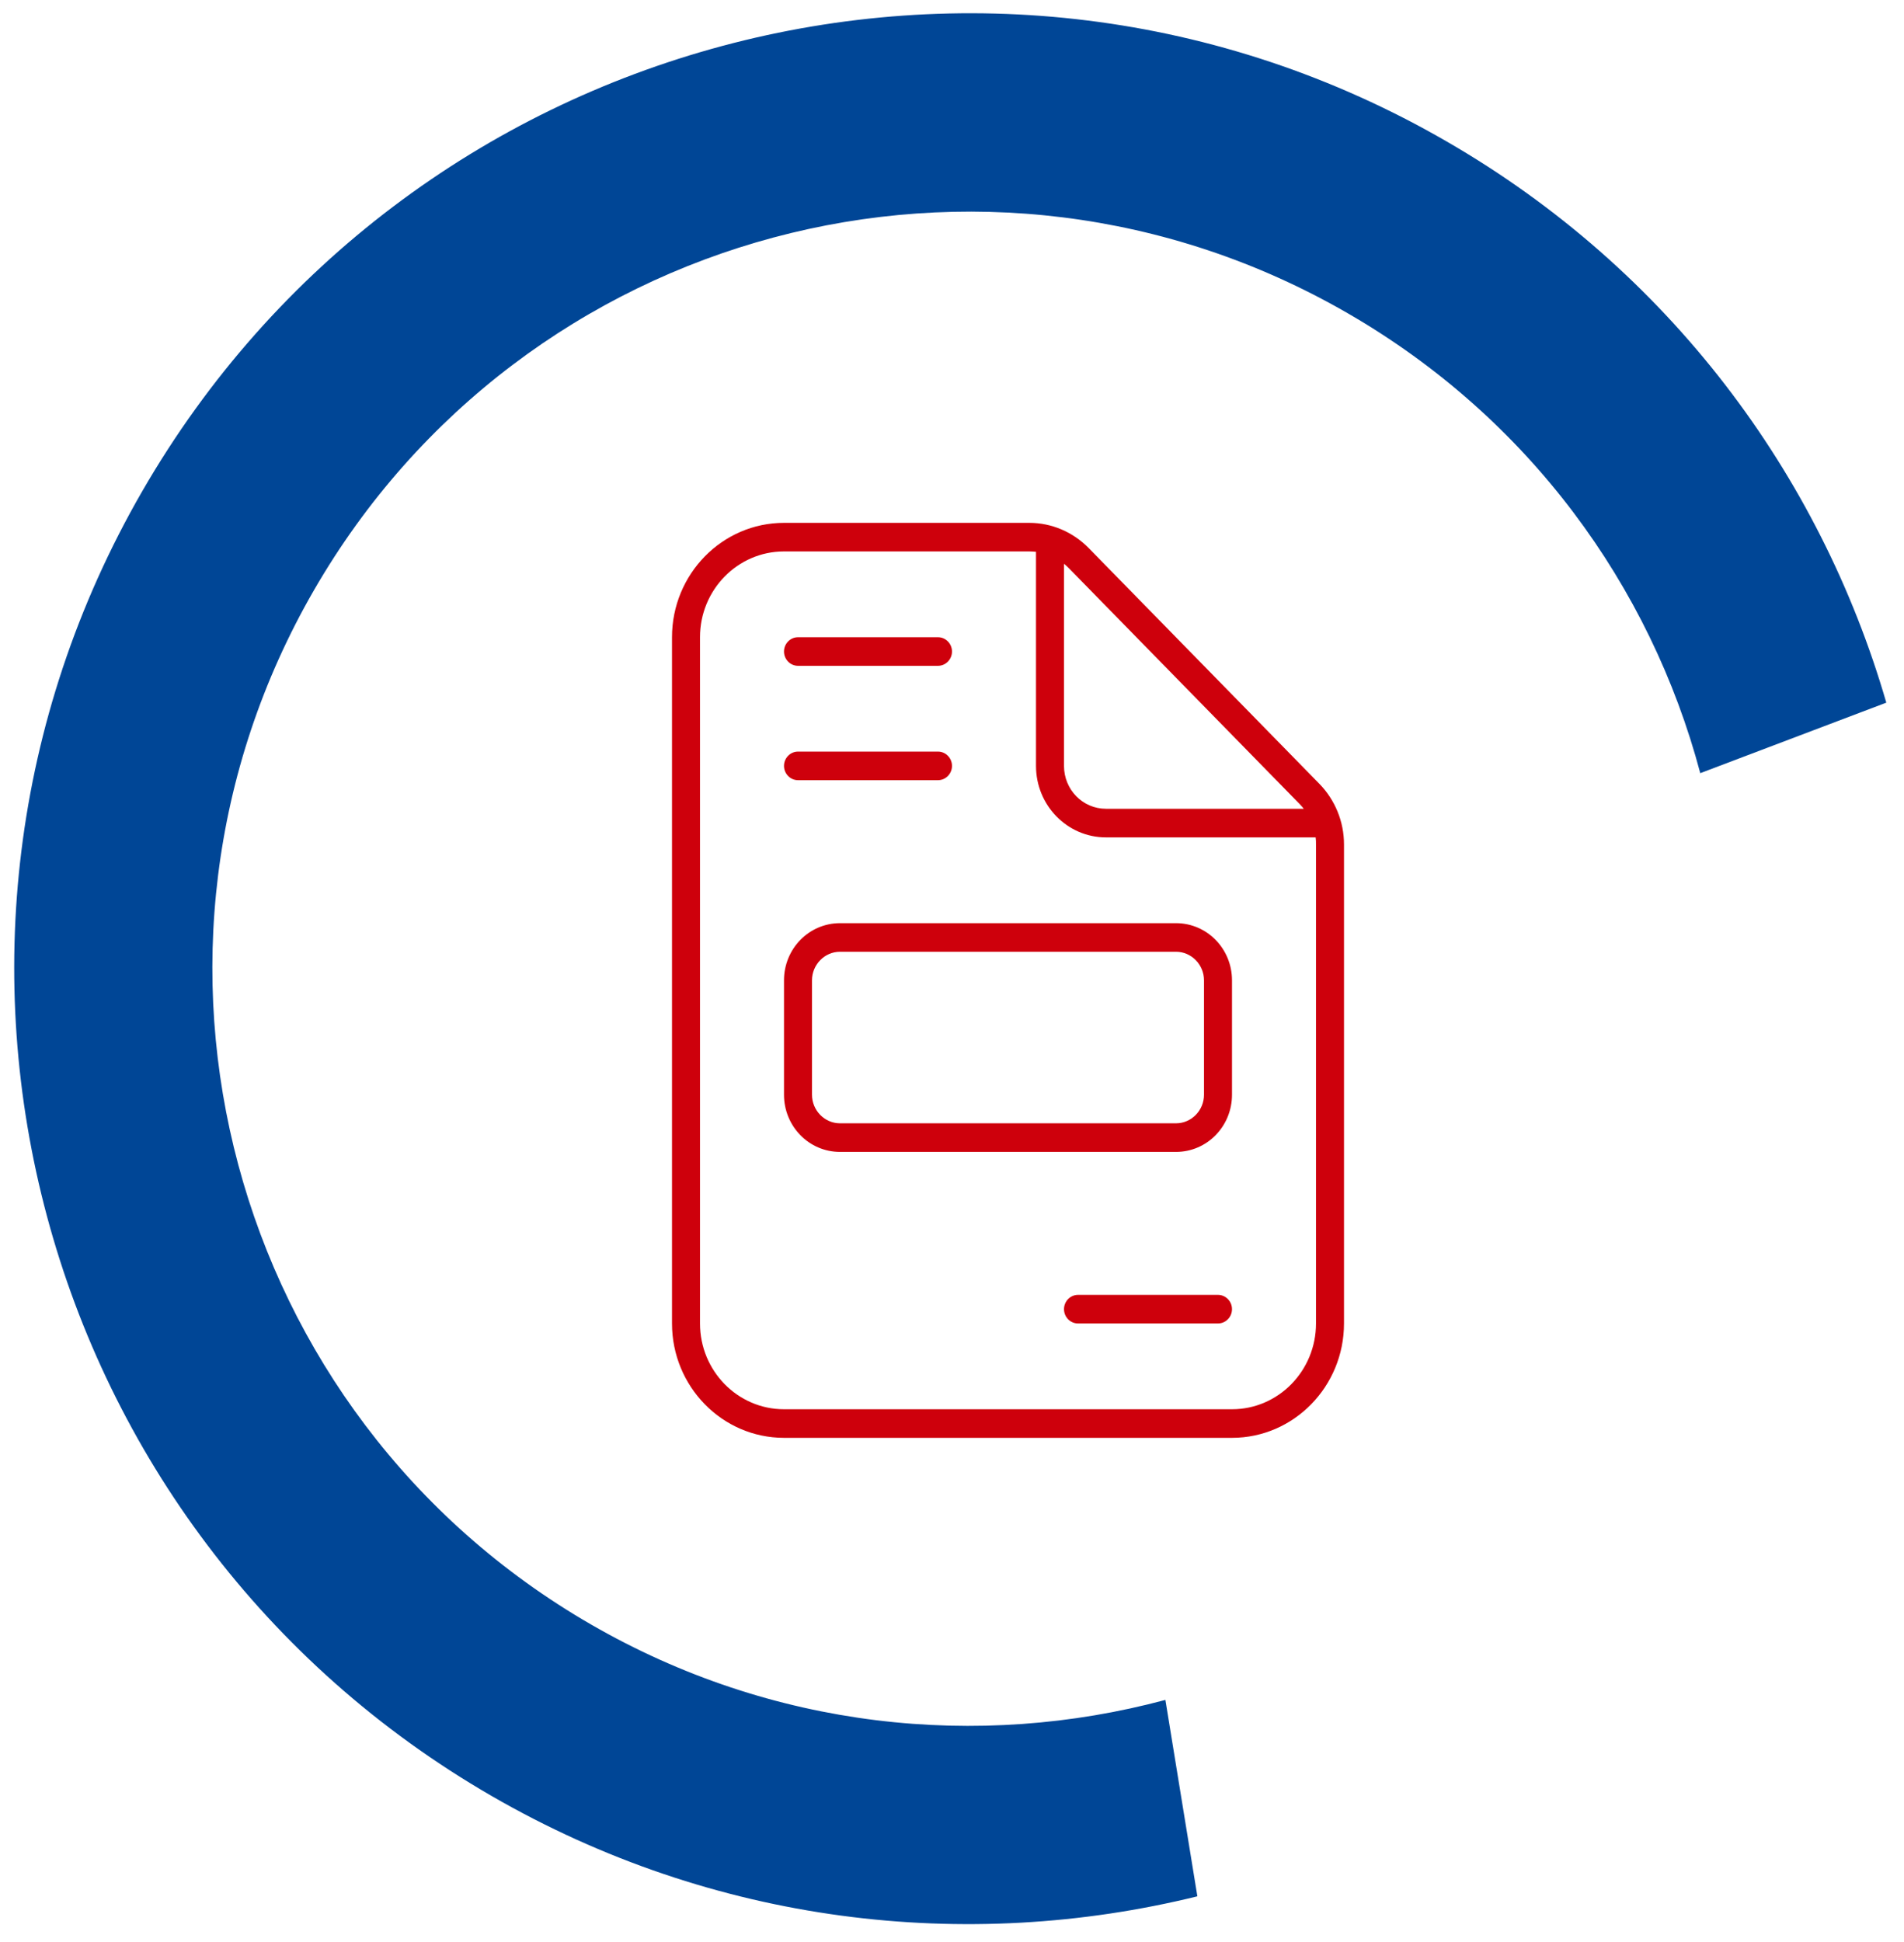
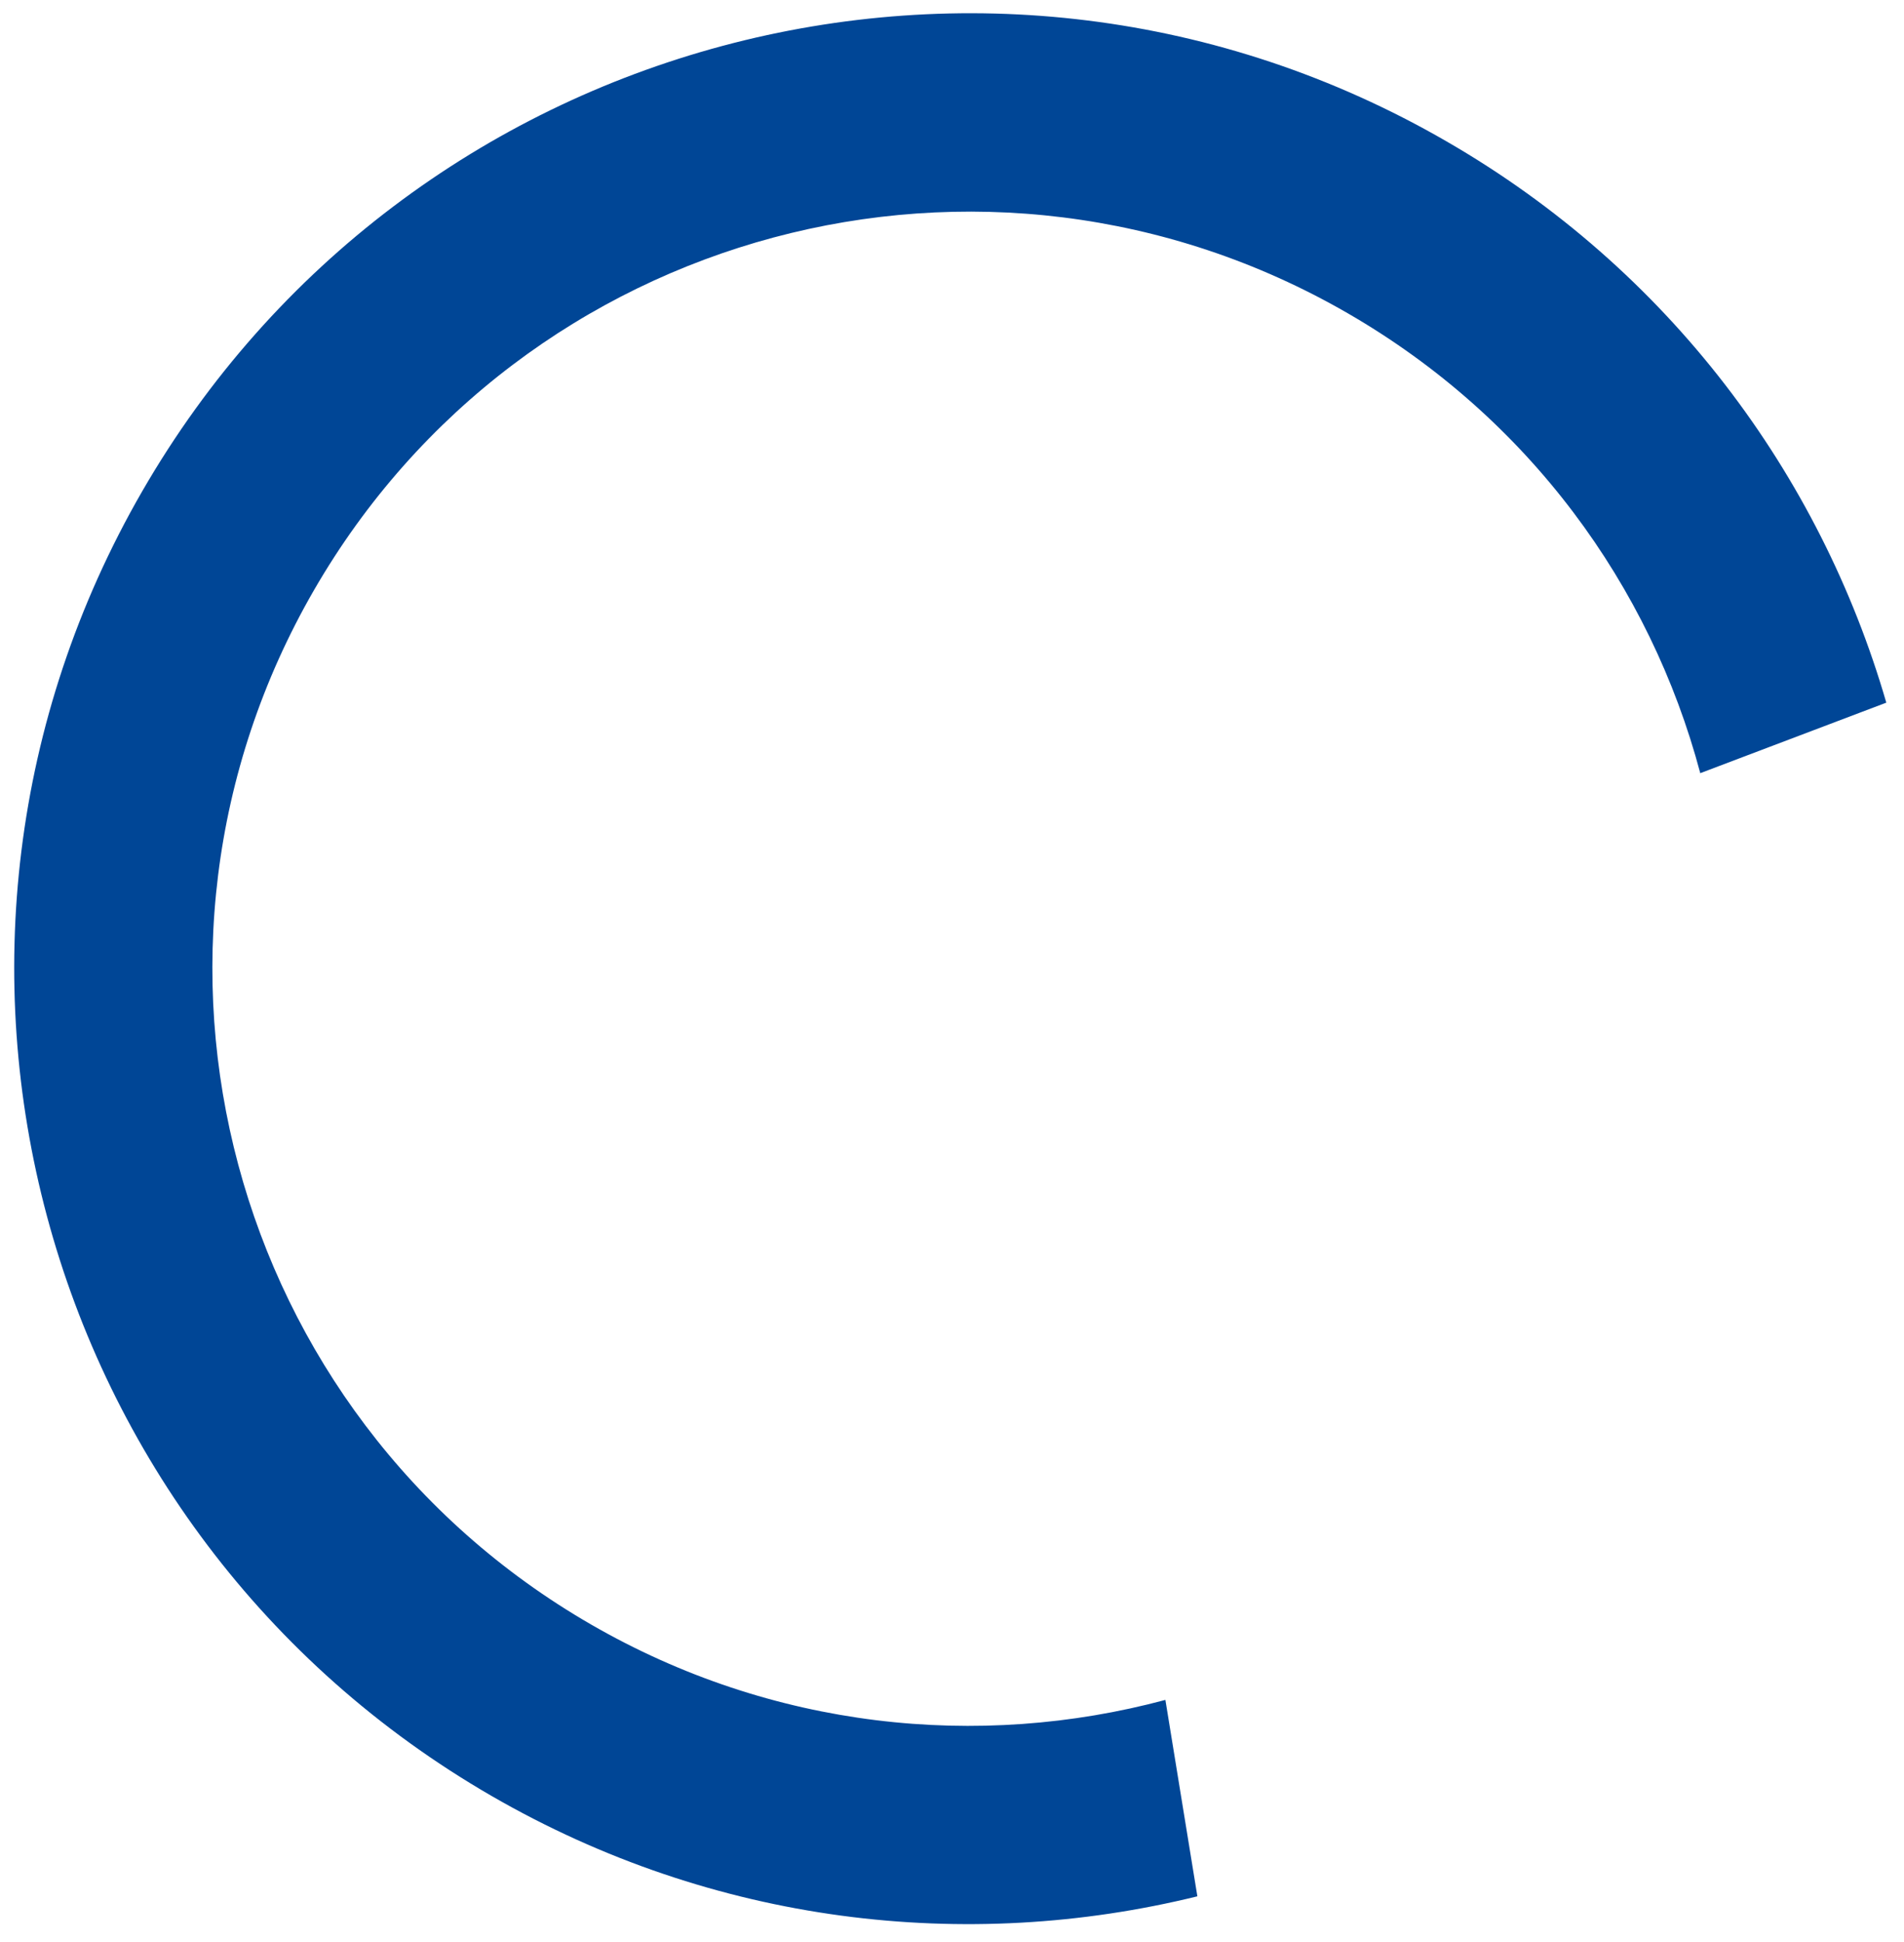
<svg xmlns="http://www.w3.org/2000/svg" width="102" height="104" viewBox="0 0 102 104" fill="none">
-   <path d="M62.432 91.035C52.415 93.719 41.361 92.594 31.655 86.991C12.262 75.794 5.62 51.005 16.816 31.612C28.013 12.218 52.802 5.576 72.195 16.773C81.902 22.377 88.413 31.368 91.086 41.405L101.052 37.629C97.5 25.392 89.409 14.452 77.504 7.578C53.06 -6.56 21.752 1.829 7.622 26.303C-6.508 50.777 1.892 82.066 26.347 96.185C38.252 103.058 51.772 104.596 64.145 101.553L62.432 91.035Z" fill="#004696" />
-   <path d="M42 75.469C39.516 75.469 37.5 73.411 37.5 70.875V34.125C37.5 31.589 39.516 29.531 42 29.531H55.134C55.256 29.531 55.378 29.541 55.5 29.55V41.016C55.5 43.131 57.178 44.844 59.25 44.844H70.481C70.5 44.968 70.5 45.093 70.5 45.217V70.875C70.5 73.411 68.484 75.469 66 75.469H42ZM69.619 43.054C69.703 43.14 69.778 43.226 69.844 43.312H59.25C58.003 43.312 57 42.288 57 41.016V30.192C57.094 30.268 57.178 30.345 57.253 30.421L69.619 43.054ZM42 28C38.691 28 36 30.747 36 34.125V70.875C36 74.253 38.691 77 42 77H66C69.309 77 72 74.253 72 70.875V45.217C72 44.002 71.522 42.834 70.678 41.973L58.322 29.349C57.478 28.488 56.334 28 55.144 28H42ZM42 34.891C42 35.312 42.337 35.656 42.75 35.656H50.25C50.663 35.656 51 35.312 51 34.891C51 34.47 50.663 34.125 50.25 34.125H42.75C42.337 34.125 42 34.47 42 34.891ZM42 41.016C42 41.437 42.337 41.781 42.75 41.781H50.25C50.663 41.781 51 41.437 51 41.016C51 40.595 50.663 40.25 50.25 40.25H42.75C42.337 40.25 42 40.595 42 41.016ZM57 70.109C57 70.531 57.337 70.875 57.75 70.875H65.25C65.662 70.875 66 70.531 66 70.109C66 69.688 65.662 69.344 65.25 69.344H57.75C57.337 69.344 57 69.688 57 70.109ZM63 50.969C63.825 50.969 64.5 51.658 64.5 52.5V58.625C64.5 59.467 63.825 60.156 63 60.156H45C44.175 60.156 43.5 59.467 43.5 58.625V52.5C43.5 51.658 44.175 50.969 45 50.969H63ZM45 49.438C43.341 49.438 42 50.806 42 52.5V58.625C42 60.319 43.341 61.688 45 61.688H63C64.659 61.688 66 60.319 66 58.625V52.5C66 50.806 64.659 49.438 63 49.438H45Z" fill="#CE000C" />
+   <path d="M62.432 91.035C52.415 93.719 41.361 92.594 31.655 86.991C12.262 75.794 5.62 51.005 16.816 31.612C28.013 12.218 52.802 5.576 72.195 16.773C81.902 22.377 88.413 31.368 91.086 41.405L101.052 37.629C97.5 25.392 89.409 14.452 77.504 7.578C53.06 -6.56 21.752 1.829 7.622 26.303C-6.508 50.777 1.892 82.066 26.347 96.185C38.252 103.058 51.772 104.596 64.145 101.553L62.432 91.035" fill="#004696" />
</svg>